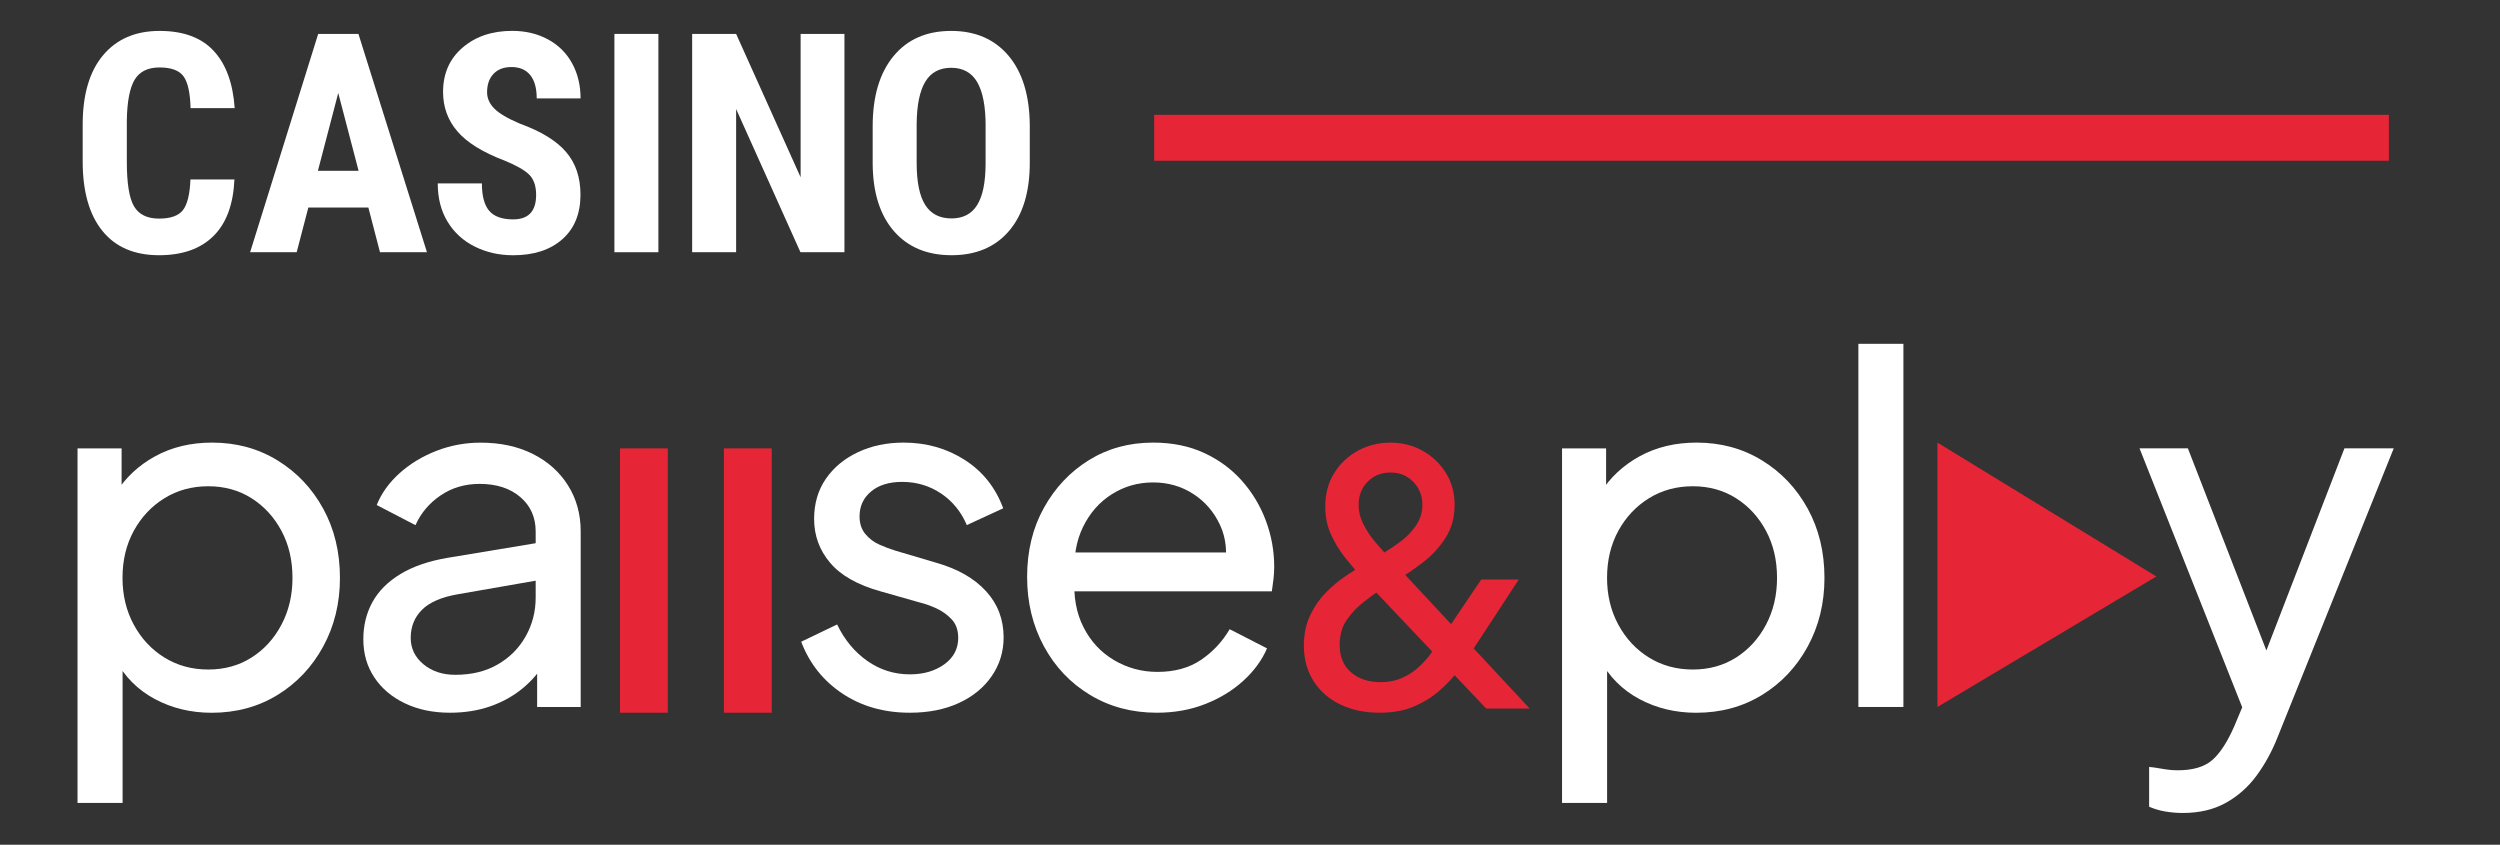
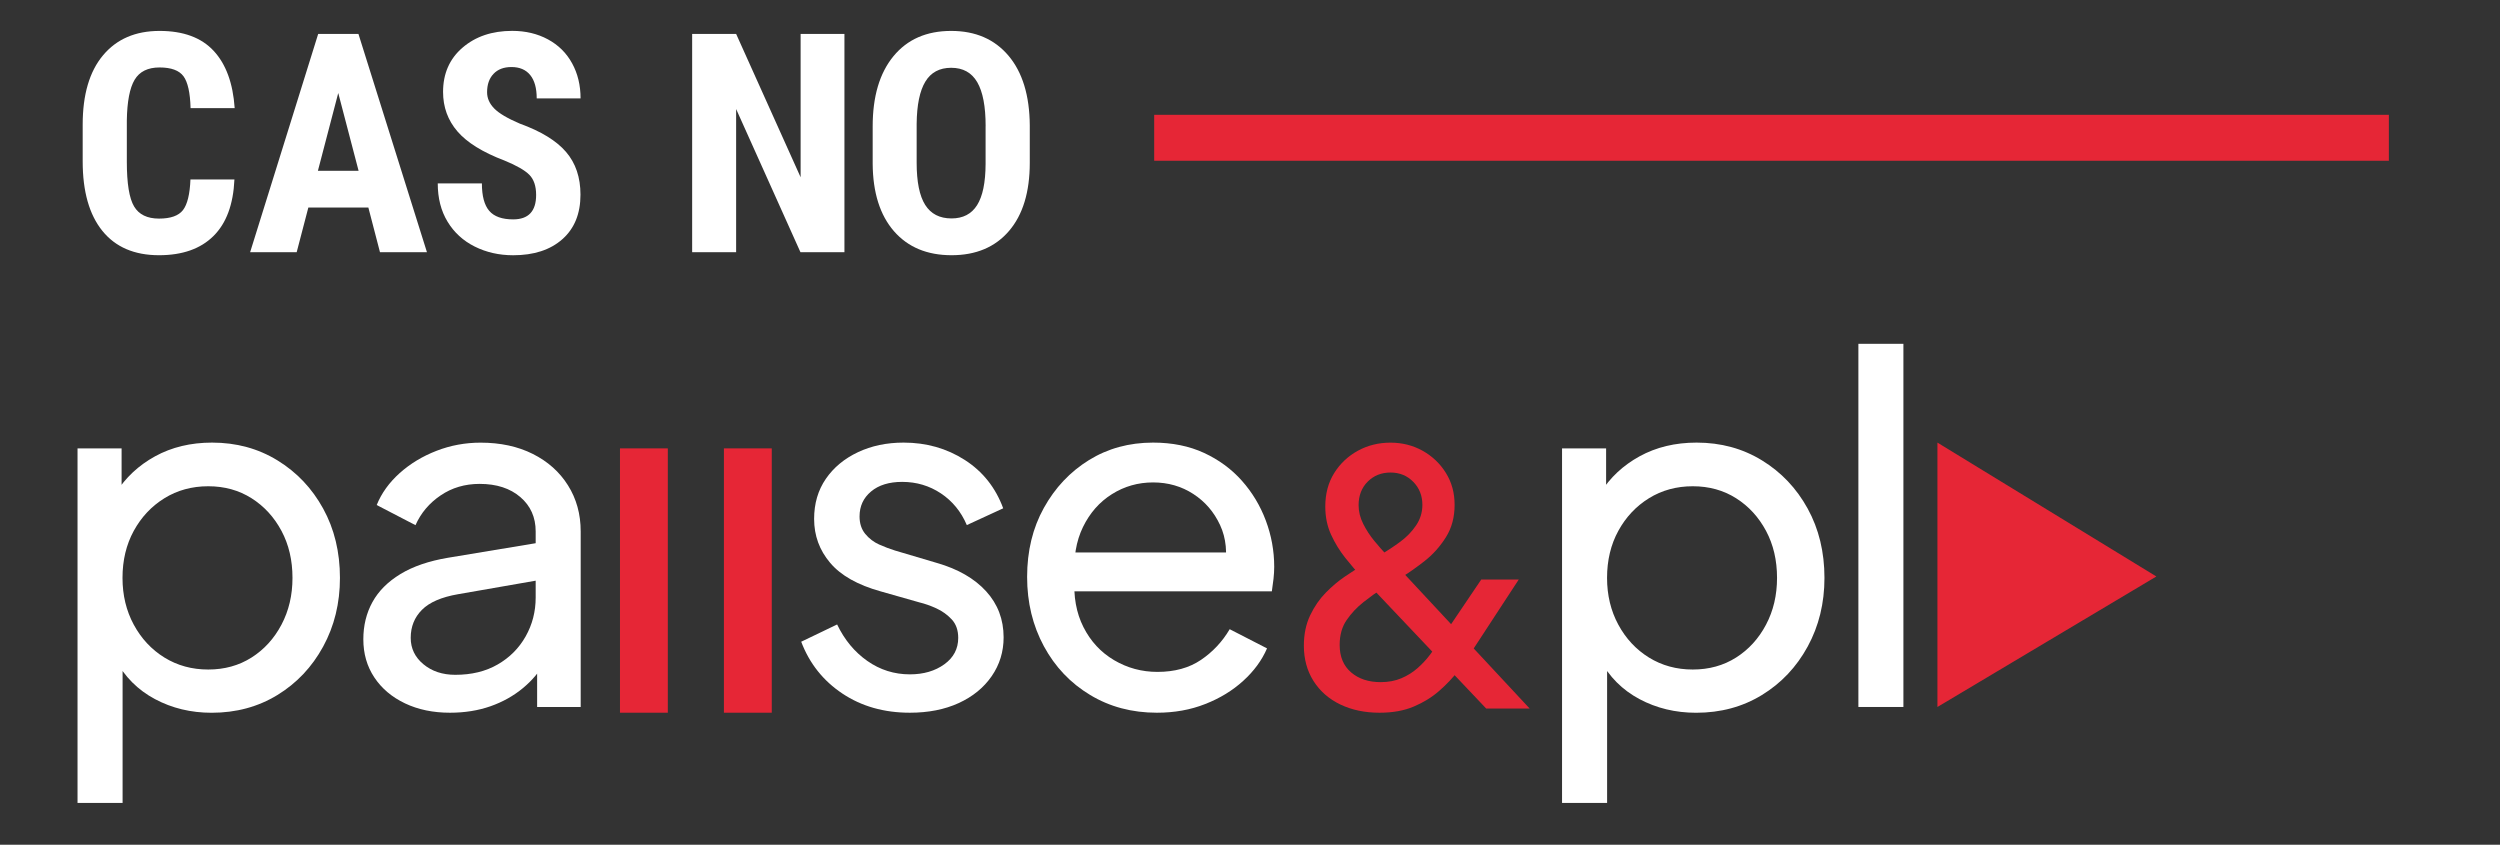
<svg xmlns="http://www.w3.org/2000/svg" width="1240" height="419" viewBox="0 0 1240 419" fill="none">
  <rect x="0" y="0" width="1240" height="419" fill="#333333" stroke="none" />
  <path d="M38.456 398.236V222.4H60.311V249.996L57.468 244.527C62.227 236.91 68.715 230.842 76.934 226.322C85.173 221.802 94.586 219.531 105.194 219.531C117.223 219.531 128.037 222.462 137.615 228.345C147.193 234.207 154.753 242.194 160.294 252.267C165.835 262.339 168.615 273.795 168.615 286.654C168.615 299.183 165.835 310.535 160.294 320.69C154.753 330.845 147.193 338.853 137.615 344.715C128.037 350.577 117.162 353.529 104.968 353.529C94.668 353.529 85.296 351.258 76.831 346.738C68.365 342.218 61.835 335.675 57.242 327.109L60.805 323.311V398.256H38.456V398.236ZM103.278 332.083C111.353 332.083 118.521 330.102 124.762 326.139C131.003 322.176 135.968 316.747 139.613 309.833C143.259 302.939 145.072 295.199 145.072 286.633C145.072 277.902 143.259 270.141 139.613 263.31C135.968 256.498 131.024 251.09 124.762 247.127C118.5 243.165 111.353 241.183 103.278 241.183C95.204 241.183 87.954 243.165 81.548 247.127C75.142 251.09 70.075 256.498 66.346 263.31C62.618 270.141 60.764 277.902 60.764 286.633C60.764 295.199 62.618 302.939 66.346 309.833C70.075 316.727 75.142 322.176 81.548 326.139C87.974 330.102 95.204 332.083 103.278 332.083Z" fill="white" />
  <path d="M223.2 353.511C214.817 353.511 207.36 351.963 200.872 348.867C194.383 345.771 189.316 341.498 185.67 336.008C182.025 330.538 180.212 324.222 180.212 317.081C180.212 310.269 181.716 304.118 184.723 298.649C187.73 293.179 192.365 288.535 198.606 284.737C204.847 280.939 212.736 278.235 222.232 276.646L269.484 268.803V287.358L227.217 294.727C218.977 296.151 213.004 298.731 209.296 302.467C205.568 306.203 203.714 310.827 203.714 316.379C203.714 321.621 205.815 325.977 210.017 329.465C214.219 332.953 219.472 334.707 225.816 334.707C233.89 334.707 240.894 333.015 246.826 329.589C252.758 326.183 257.393 321.539 260.709 315.677C264.025 309.815 265.694 303.375 265.694 296.399V263.56C265.694 256.584 263.16 250.907 258.093 246.552C253.026 242.197 246.29 240.009 237.907 240.009C230.615 240.009 224.168 241.908 218.545 245.727C212.922 249.525 208.761 254.458 206.083 260.485L186.844 250.495C189.213 244.633 193.024 239.349 198.235 234.663C203.467 229.978 209.543 226.304 216.526 223.6C223.488 220.896 230.78 219.555 238.381 219.555C248.185 219.555 256.816 221.412 264.272 225.148C271.708 228.884 277.538 234.065 281.719 240.732C285.921 247.399 288.022 255.015 288.022 263.581V350.662H266.415V326.389L270.452 328.061C267.753 332.974 264.087 337.391 259.411 341.271C254.736 345.151 249.359 348.165 243.262 350.312C237.165 352.438 230.492 353.511 223.2 353.511Z" fill="white" />
  <path d="M451.282 353.508C438.449 353.508 427.306 350.329 417.81 343.993C408.314 337.656 401.496 329.09 397.397 318.296L415.215 309.73C418.861 317.346 423.845 323.373 430.169 327.811C436.492 332.248 443.537 334.478 451.302 334.478C458.1 334.478 463.805 332.806 468.399 329.483C472.992 326.16 475.279 321.784 475.279 316.397C475.279 312.599 474.207 309.544 472.065 307.232C469.923 304.941 467.39 303.104 464.465 301.763C461.54 300.421 458.718 299.43 456.04 298.79L436.801 293.321C425.411 290.142 417.048 285.436 411.754 279.161C406.44 272.887 403.803 265.642 403.803 257.386C403.803 249.769 405.74 243.144 409.612 237.509C413.485 231.874 418.799 227.478 425.514 224.299C432.249 221.121 439.788 219.531 448.192 219.531C459.439 219.531 469.532 222.38 478.471 228.097C487.411 233.814 493.796 241.823 497.586 252.122L479.542 260.441C476.7 253.774 472.415 248.552 466.71 244.733C461.004 240.935 454.598 239.016 447.471 239.016C440.983 239.016 435.833 240.605 432.043 243.784C428.233 246.962 426.338 251.09 426.338 256.147C426.338 259.636 427.285 262.525 429.18 264.837C431.075 267.128 433.382 268.882 436.06 270.08C438.758 271.277 441.354 272.267 443.887 273.052L464.774 279.244C475.217 282.257 483.332 286.943 489.12 293.279C494.888 299.616 497.792 307.232 497.792 316.128C497.792 323.27 495.815 329.689 491.86 335.406C487.905 341.124 482.447 345.562 475.485 348.74C468.543 351.919 460.469 353.508 451.282 353.508Z" fill="white" />
  <path d="M573.819 353.508C561.461 353.508 550.42 350.577 540.698 344.695C530.955 338.833 523.313 330.783 517.772 320.545C512.231 310.308 509.451 298.852 509.451 286.158C509.451 273.299 512.211 261.885 517.772 251.895C523.313 241.905 530.749 234.021 540.1 228.221C549.431 222.442 560.039 219.531 571.924 219.531C581.42 219.531 589.845 221.244 597.219 224.65C604.572 228.056 610.834 232.659 615.984 238.458C621.133 244.258 625.088 250.822 627.848 258.211C630.608 265.58 632.009 273.238 632.009 281.163C632.009 283.062 631.885 285.044 631.659 287.108C631.432 289.172 631.144 291.236 630.835 293.3H525.867V274.022H618.002L607.312 282.588C608.898 274.332 608.177 266.963 605.17 260.461C602.162 253.959 597.734 248.799 591.863 245.001C586.013 241.204 579.36 239.284 571.924 239.284C564.489 239.284 557.671 241.224 551.512 245.105C545.332 248.985 540.554 254.434 537.155 261.411C533.756 268.387 532.356 276.726 532.994 286.406C532.356 295.777 533.818 303.971 537.382 311.03C540.945 318.089 546.012 323.559 552.583 327.439C559.154 331.32 566.322 333.26 574.067 333.26C582.615 333.26 589.824 331.278 595.674 327.315C601.524 323.352 606.282 318.275 609.928 312.083L628.445 321.598C625.912 327.46 621.998 332.826 616.684 337.656C611.37 342.507 605.087 346.346 597.796 349.194C590.504 352.084 582.512 353.508 573.819 353.508Z" fill="white" />
  <path d="M684.266 353.511C676.974 353.511 670.465 352.149 664.801 349.424C659.116 346.7 654.687 342.798 651.495 337.762C648.302 332.705 646.716 326.864 646.716 320.259C646.716 314.562 647.766 309.547 649.847 305.192C651.927 300.837 654.502 297.101 657.592 293.963C660.661 290.826 663.792 288.184 666.984 286.037C670.177 283.891 672.813 282.178 674.894 280.898L684.802 275.139C688.159 273.158 691.413 271.011 694.544 268.699C697.675 266.388 700.291 263.684 702.372 260.608C704.452 257.533 705.503 254.127 705.503 250.412C705.503 245.892 703.999 242.073 700.992 238.998C697.984 235.923 694.215 234.374 689.683 234.374C685.172 234.374 681.403 235.881 678.375 238.895C675.368 241.908 673.864 245.809 673.864 250.557C673.864 253.694 674.626 256.769 676.13 259.783C677.633 262.796 679.487 265.645 681.691 268.328C683.895 271.011 686.099 273.488 688.303 275.82L758.707 351.426H737.141L675.594 286.45C672.813 283.437 670.033 280.176 667.252 276.687C664.471 273.199 662.123 269.36 660.207 265.191C658.292 261.001 657.344 256.357 657.344 251.258C657.344 244.88 658.827 239.328 661.773 234.622C664.718 229.916 668.632 226.242 673.514 223.559C678.375 220.896 683.772 219.555 689.683 219.555C695.471 219.555 700.786 220.896 705.585 223.559C710.384 226.242 714.257 229.896 717.14 234.54C720.045 239.184 721.487 244.468 721.487 250.391C721.487 256.542 720.045 261.929 717.14 266.512C714.236 271.094 710.776 274.995 706.718 278.173C702.66 281.373 698.829 284.077 695.245 286.264L685.502 292.023C682.598 293.881 679.528 296.089 676.295 298.649C673.04 301.208 670.259 304.16 667.952 307.524C665.625 310.888 664.471 315.017 664.471 319.888C664.471 325.688 666.346 330.228 670.115 333.469C673.885 336.73 678.787 338.34 684.802 338.34C688.633 338.34 692.052 337.7 695.059 336.421C698.067 335.141 700.765 333.469 703.134 331.364C705.502 329.279 707.624 326.988 709.478 324.49C711.332 321.993 713.062 319.516 714.689 317.081L734.69 287.462H753.29L729.829 323.355C728.099 326.142 725.895 329.279 723.217 332.767C720.539 336.255 717.429 339.558 713.824 342.695C710.24 345.833 706.038 348.413 701.218 350.456C696.398 352.499 690.754 353.511 684.266 353.511Z" fill="#E62636" />
  <path d="M774.773 398.236V222.4H796.628V249.996L793.785 244.527C798.543 236.91 805.032 230.842 813.251 226.322C821.49 221.802 830.903 219.531 841.511 219.531C853.54 219.531 864.354 222.462 873.932 228.345C883.51 234.207 891.07 242.194 896.611 252.267C902.152 262.339 904.932 273.795 904.932 286.654C904.932 299.183 902.152 310.535 896.611 320.69C891.07 330.845 883.51 338.853 873.932 344.715C864.354 350.577 853.478 353.529 841.284 353.529C830.985 353.529 821.613 351.258 813.147 346.738C804.682 342.218 798.152 335.675 793.559 327.109L797.122 323.311V398.256H774.773V398.236ZM839.616 332.083C847.69 332.083 854.858 330.102 861.1 326.139C867.341 322.176 872.305 316.747 875.951 309.833C879.597 302.939 881.409 295.199 881.409 286.633C881.409 277.902 879.597 270.141 875.951 263.31C872.305 256.498 867.361 251.09 861.1 247.127C854.838 243.165 847.69 241.183 839.616 241.183C831.542 241.183 824.291 243.165 817.885 247.127C811.479 251.09 806.412 256.498 802.684 263.31C798.955 270.141 797.102 277.902 797.102 286.633C797.102 295.199 798.955 302.939 802.684 309.833C806.412 316.727 811.479 322.176 817.885 326.139C824.291 330.102 831.542 332.083 839.616 332.083Z" fill="white" />
  <path d="M921.761 350.66V170.531H944.089V350.66H921.761Z" fill="white" />
-   <path d="M1082.59 403.234C1079.75 403.234 1076.88 402.986 1074.04 402.512C1071.2 402.037 1068.5 401.232 1065.97 400.138V380.385C1067.7 380.55 1069.88 380.86 1072.5 381.335C1075.11 381.809 1077.69 382.057 1080.22 382.057C1087.66 382.057 1093.32 380.385 1097.19 377.062C1101.07 373.739 1104.75 368.104 1108.23 360.157L1116.31 340.879L1115.84 360.157L1061.21 222.383H1085.19L1127.7 331.839H1120.57L1162.84 222.383H1187.29L1129.59 365.875C1126.9 372.686 1123.46 378.961 1119.28 384.678C1115.07 390.396 1109.96 394.916 1103.95 398.239C1097.94 401.583 1090.83 403.234 1082.59 403.234Z" fill="white" />
  <path d="M331.237 222.398H307.508V353.506H331.237V222.398Z" fill="#E62636" />
  <path d="M382.793 222.398H359.064V353.506H382.793V222.398Z" fill="#E62636" />
  <path d="M960.959 219.531V350.66L1069.55 285.931L960.959 219.531Z" fill="#E62636" />
  <path d="M1184.88 56.945H572.48V79.732H1184.88V56.945Z" fill="#E62636" />
  <path d="M116.276 89.043C115.72 101.386 112.28 110.736 105.874 117.072C99.489 123.409 90.487 126.588 78.87 126.588C66.655 126.588 57.283 122.563 50.774 114.513C44.265 106.463 41.011 94.967 41.011 80.044V61.818C41.011 46.936 44.368 35.481 51.104 27.431C57.839 19.381 67.17 15.336 79.158 15.336C90.92 15.336 99.88 18.638 105.977 25.223C112.094 31.807 115.555 41.281 116.399 53.624H94.524C94.318 45.987 93.144 40.724 91.002 37.813C88.86 34.924 84.905 33.458 79.158 33.458C73.308 33.458 69.189 35.502 66.758 39.588C64.328 43.675 63.051 50.404 62.906 59.775V80.229C62.906 90.983 64.101 98.372 66.511 102.397C68.9 106.422 73.041 108.424 78.87 108.424C84.617 108.424 88.572 107.021 90.755 104.213C92.918 101.406 94.174 96.35 94.463 89.001H116.276V89.043Z" fill="white" />
  <path d="M182.705 102.932H152.94L147.152 125.1H124.062L157.822 16.82H177.782L211.768 125.1H188.472L182.705 102.932ZM157.678 84.727H177.864L167.771 46.13L157.678 84.727Z" fill="white" />
  <path d="M265.92 96.698C265.92 92.281 264.787 88.957 262.542 86.687C260.297 84.437 256.198 82.084 250.266 79.649C239.431 75.541 231.645 70.711 226.887 65.18C222.129 59.648 219.76 53.126 219.76 45.592C219.76 36.469 222.994 29.142 229.441 23.61C235.888 18.078 244.086 15.312 254.035 15.312C260.668 15.312 266.579 16.716 271.77 19.523C276.961 22.33 280.957 26.273 283.758 31.391C286.559 36.489 287.96 42.289 287.96 48.791H266.209C266.209 43.734 265.137 39.875 262.995 37.233C260.833 34.57 257.722 33.249 253.685 33.249C249.874 33.249 246.908 34.384 244.787 36.634C242.644 38.884 241.594 41.918 241.594 45.757C241.594 48.729 242.789 51.413 245.157 53.828C247.526 56.242 251.749 58.719 257.784 61.299C268.33 65.118 275.993 69.803 280.751 75.355C285.53 80.908 287.919 87.967 287.919 96.553C287.919 105.986 284.932 113.334 278.938 118.638C272.965 123.943 264.808 126.606 254.53 126.606C247.547 126.606 241.203 125.161 235.456 122.292C229.709 119.423 225.219 115.295 221.985 109.949C218.73 104.603 217.124 98.266 217.124 90.98H239.019C239.019 97.234 240.234 101.754 242.665 104.582C245.075 107.41 249.05 108.813 254.53 108.813C262.11 108.813 265.92 104.768 265.92 96.698Z" fill="white" />
-   <path d="M326.561 16.82H304.748V125.1H326.561V16.82Z" fill="white" />
  <path d="M418.84 125.1H397.027L365.12 54.076V125.1H343.307V16.82H365.12L397.109 87.927V16.82H418.84V125.1Z" fill="white" />
  <path d="M510.769 80.704C510.769 95.235 507.35 106.505 500.491 114.534C493.631 122.563 484.115 126.588 471.962 126.588C459.851 126.588 450.314 122.604 443.393 114.658C436.472 106.69 432.95 95.565 432.847 81.22V62.706C432.847 47.824 436.287 36.224 443.166 27.865C450.046 19.505 459.583 15.336 471.798 15.336C483.827 15.336 493.302 19.443 500.223 27.638C507.144 35.852 510.666 47.37 510.769 62.19V80.704ZM488.873 62.561C488.873 52.798 487.493 45.533 484.712 40.765C481.932 35.997 477.627 33.623 471.798 33.623C466.009 33.623 461.725 35.914 458.965 40.497C456.184 45.079 454.763 52.055 454.66 61.426V80.683C454.66 90.157 456.061 97.134 458.883 101.613C461.704 106.092 466.051 108.342 471.942 108.342C477.627 108.342 481.87 106.154 484.63 101.757C487.411 97.361 488.811 90.57 488.853 81.344V62.561H488.873Z" fill="white" />
</svg>